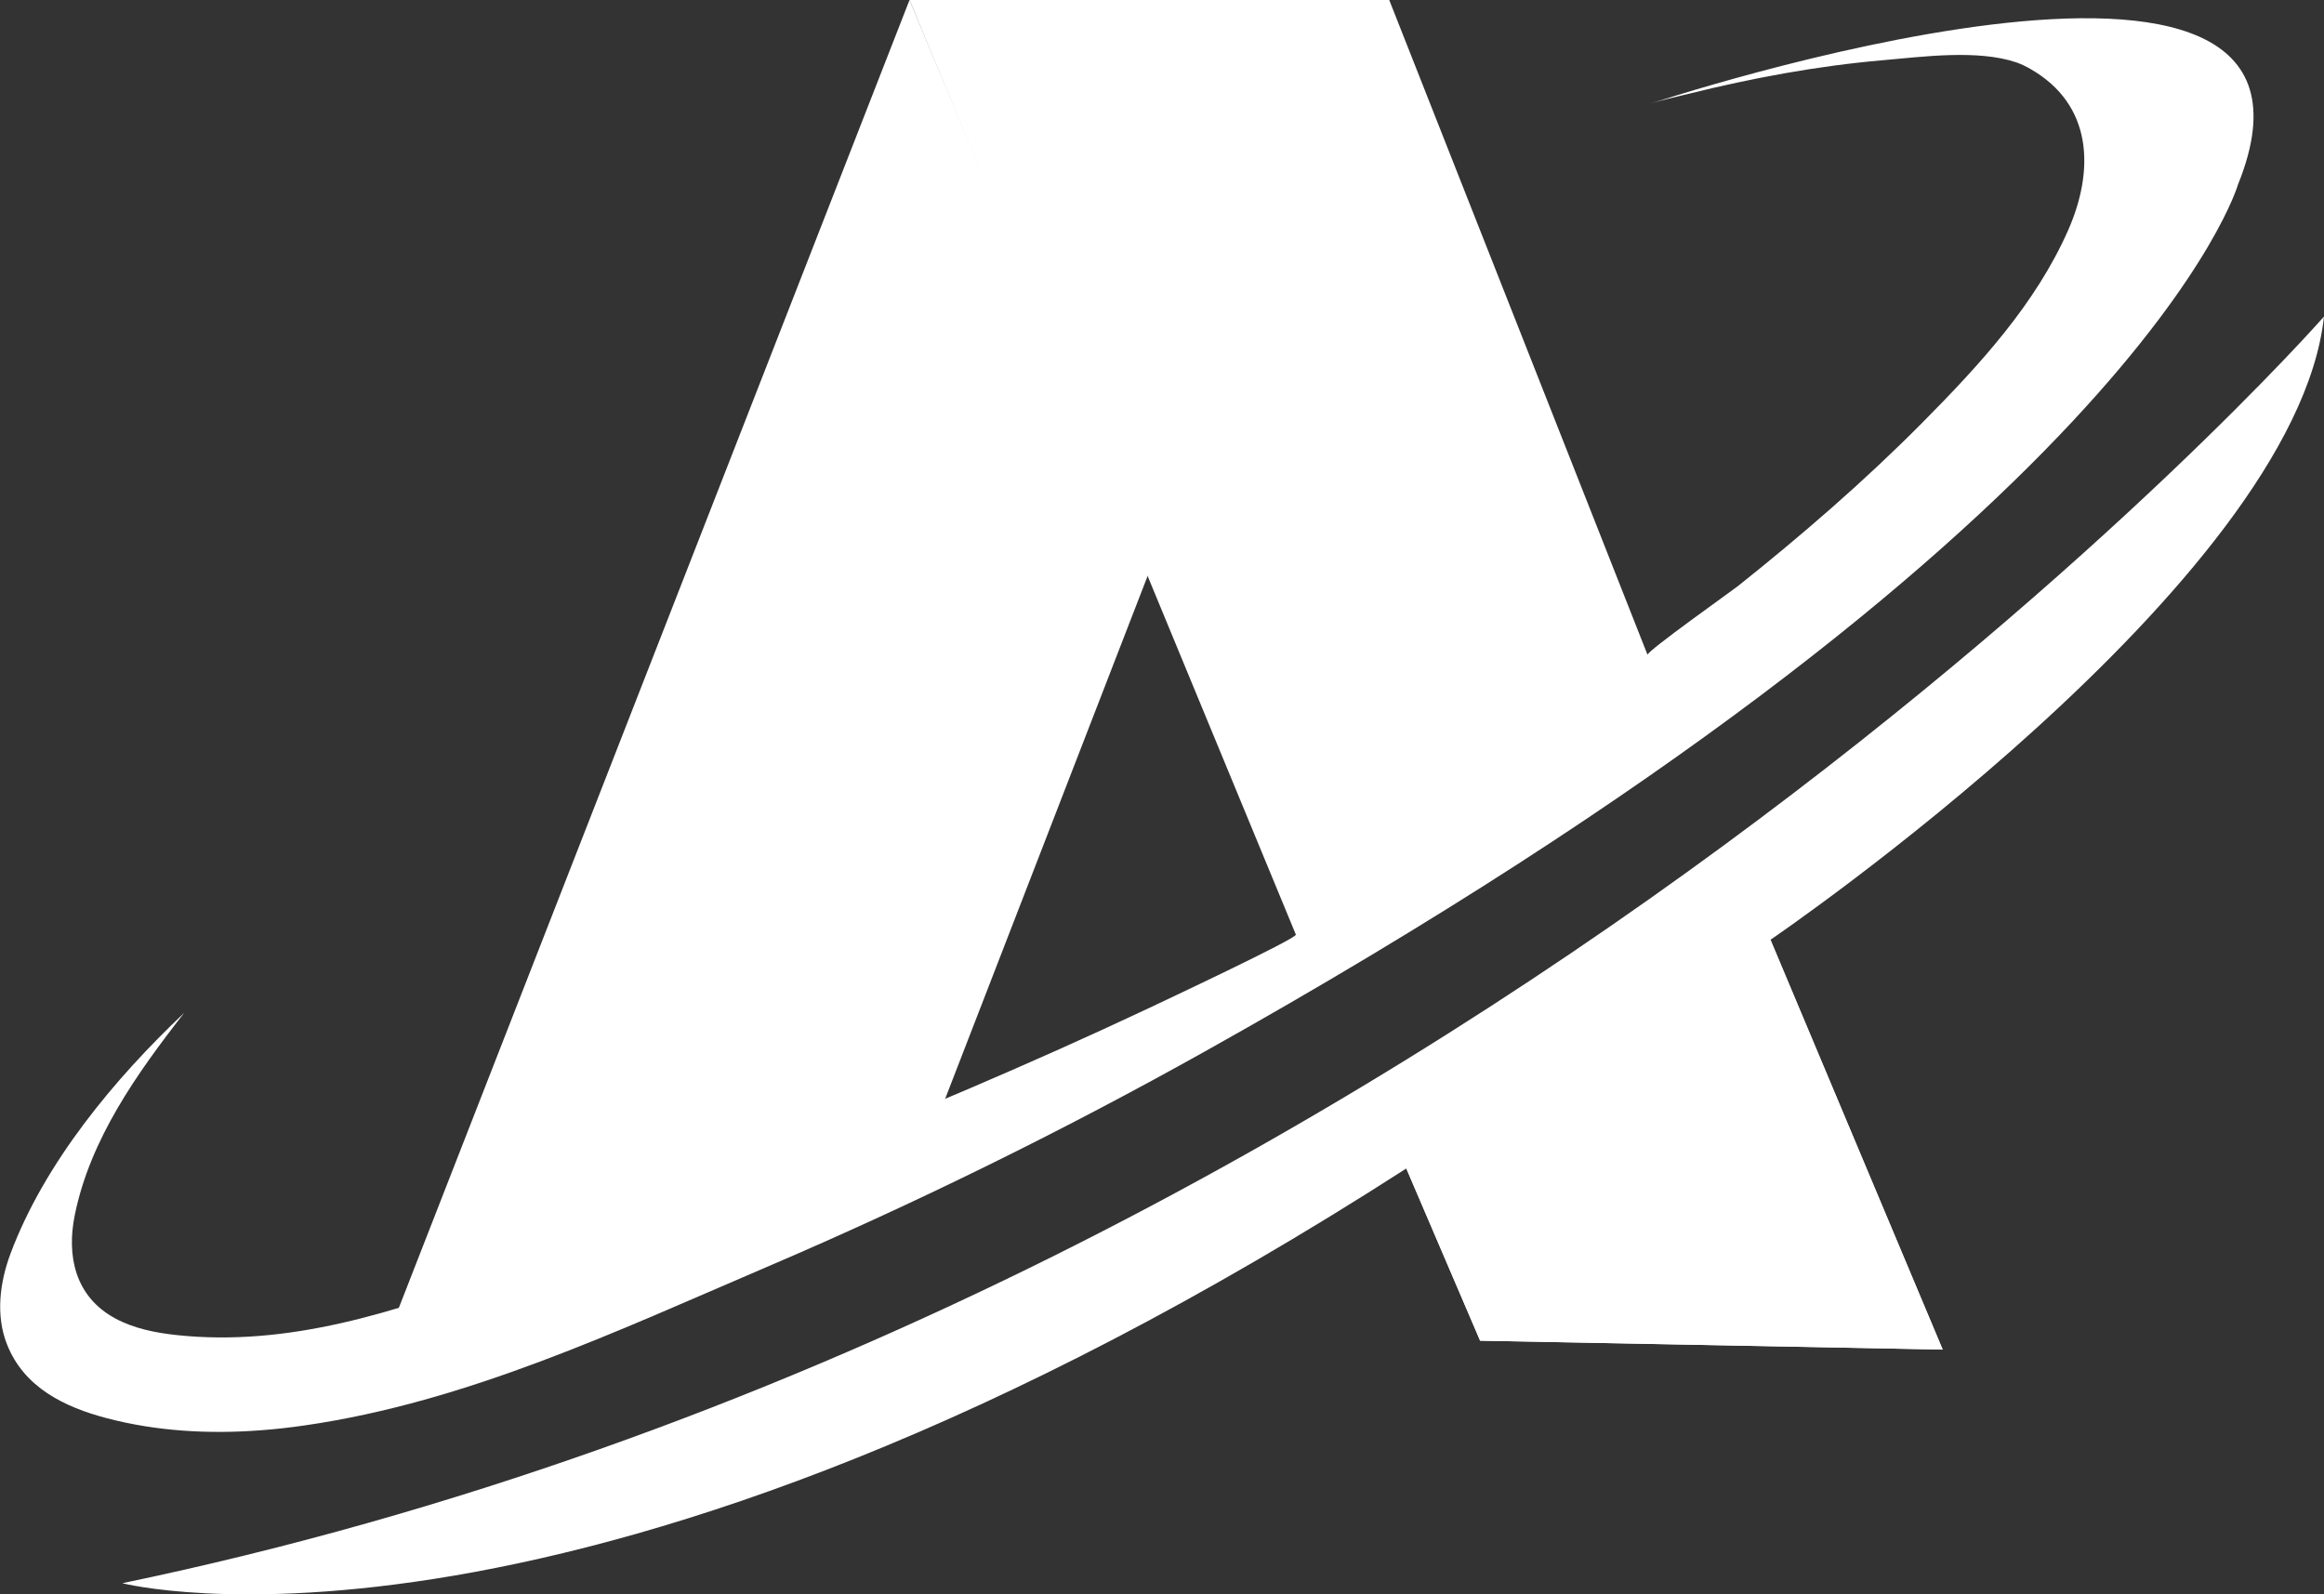
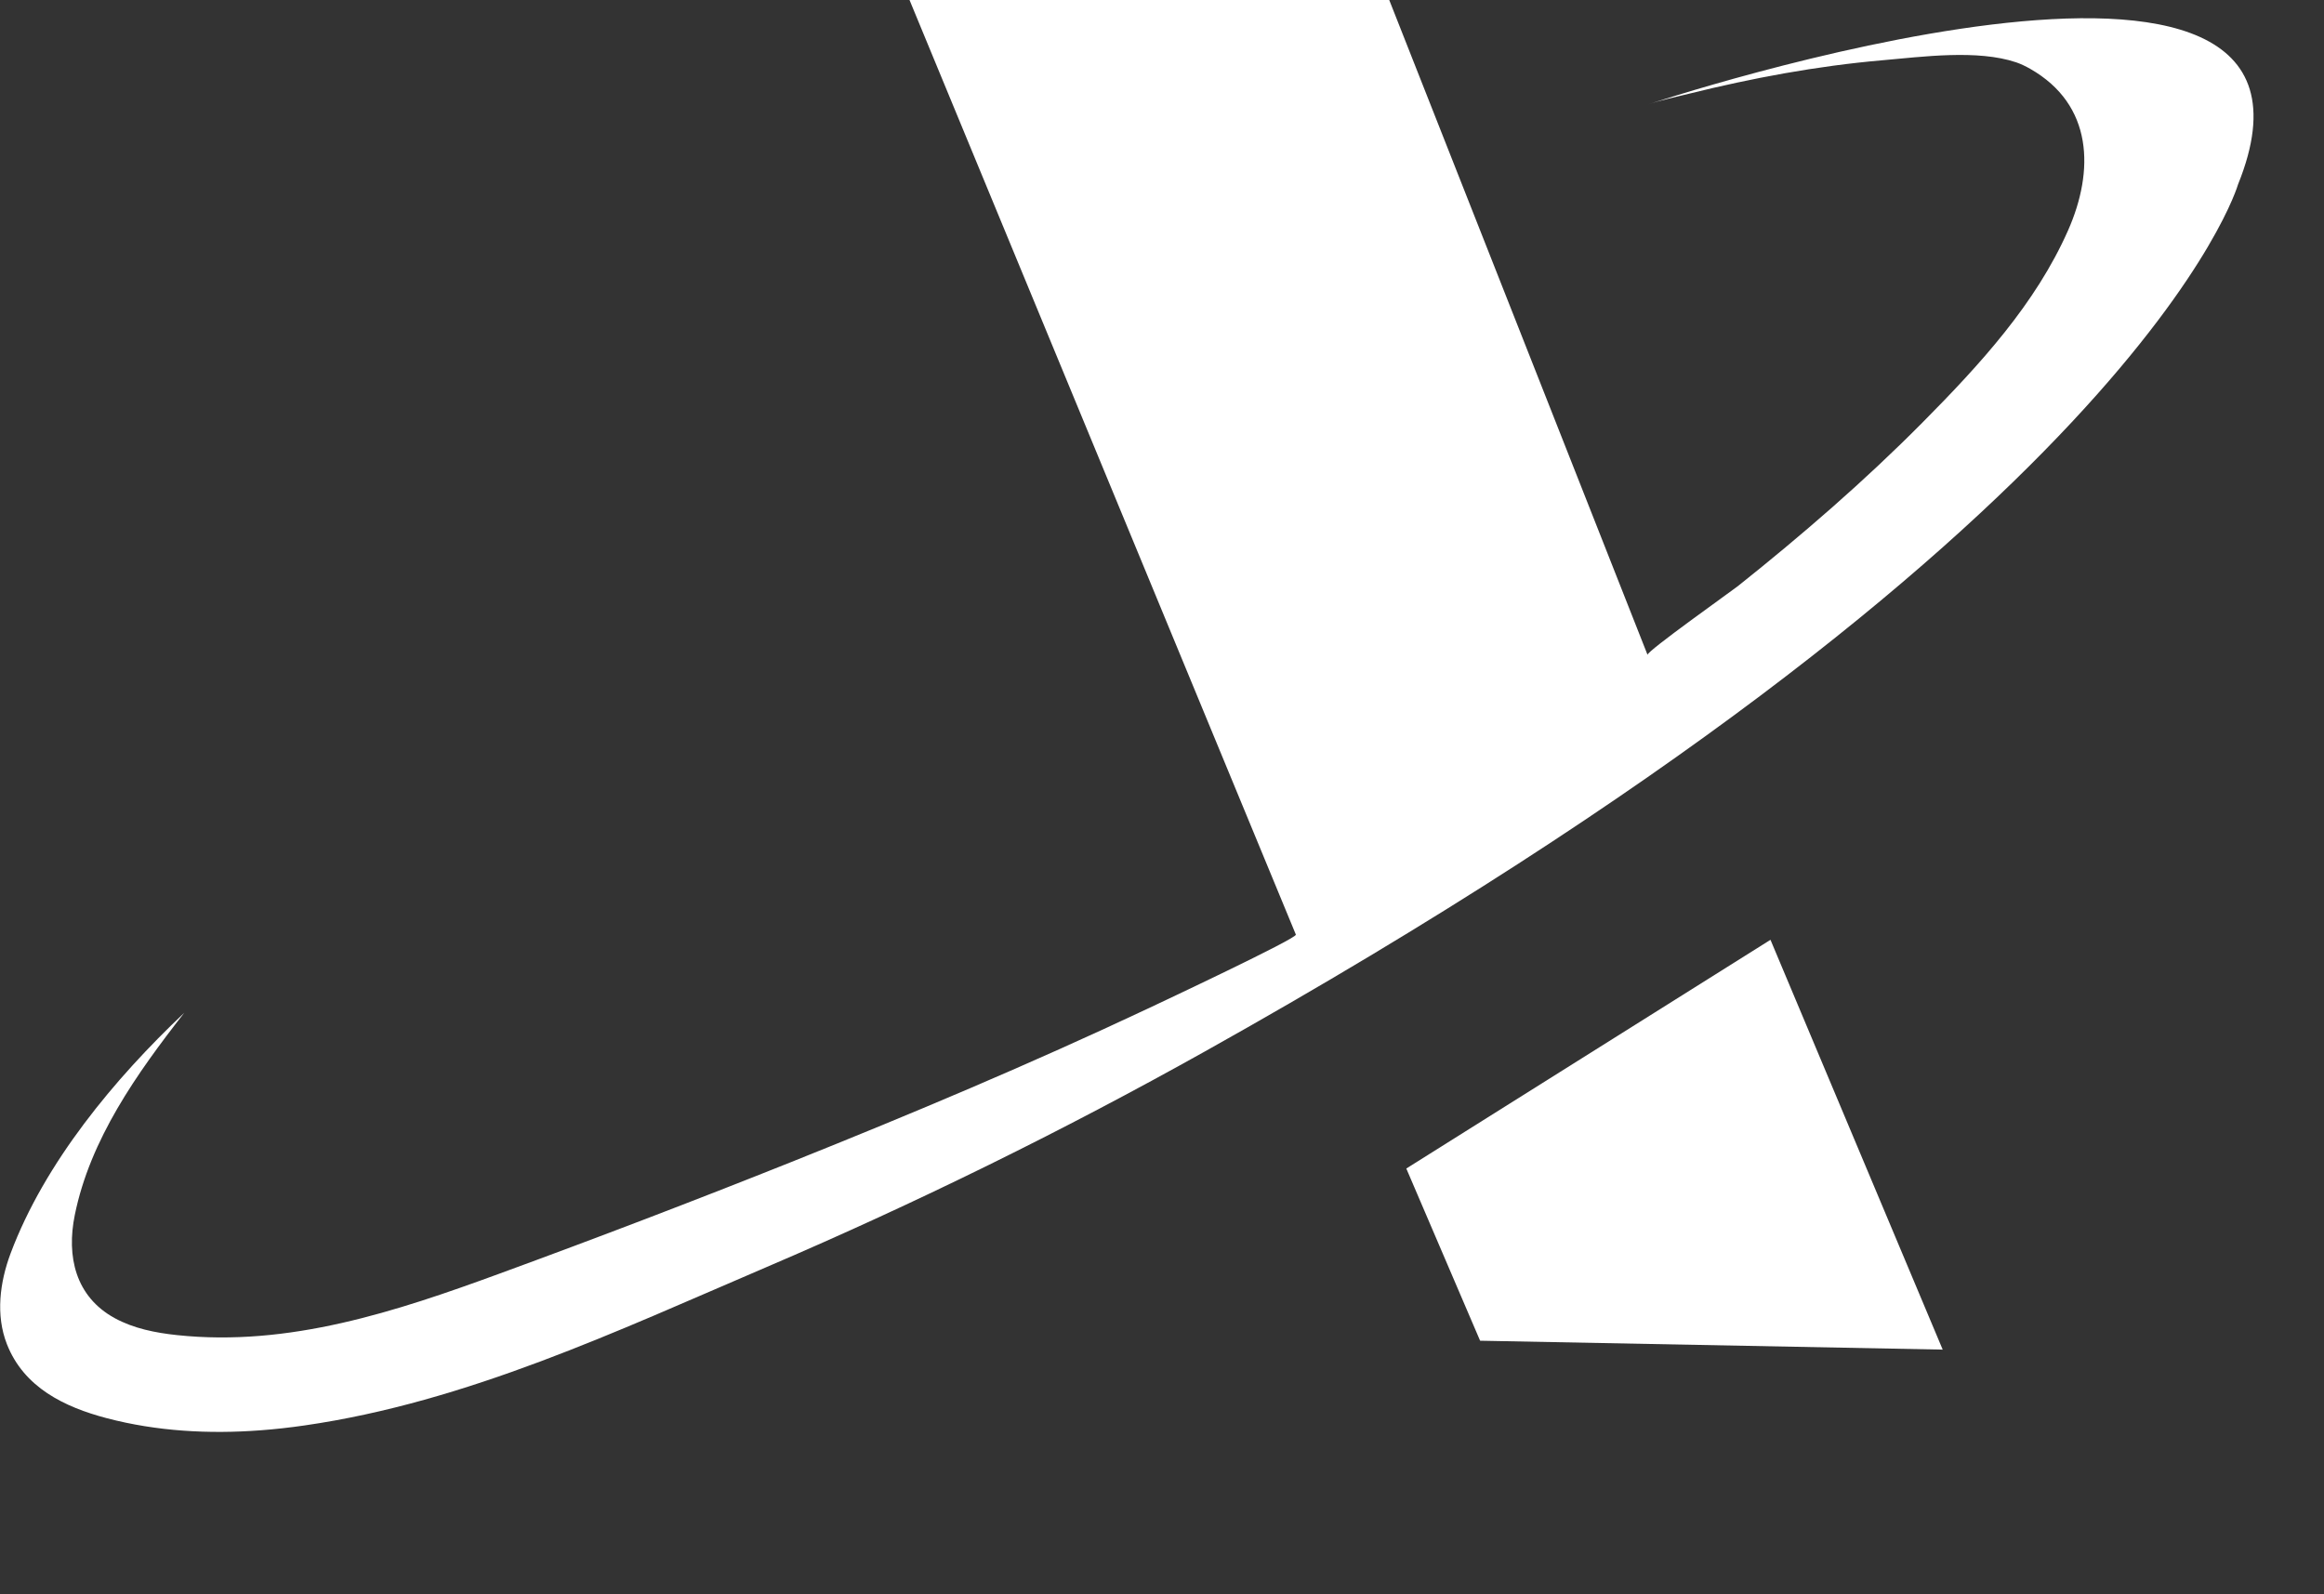
<svg xmlns="http://www.w3.org/2000/svg" id="Layer_2" viewBox="0 0 446.52 306.39">
  <rect x="0" y="0" width="446.52" height="306.39" fill="#333333" stroke="none" />
  <defs>
    <style>.cls-1{fill:#fff;}</style>
  </defs>
  <g id="Layer_1-2">
    <g>
-       <path class="cls-1" d="M75.82,253.4L174.75,0l45.96,110.13-40.05,103.44s-30.4,11.46-104.84,39.82Z" />
      <path class="cls-1" d="M174.75,0h92.17l49.63,125.84c-.25-.63,16.31-12.37,17.36-13.21,12.35-9.84,24.34-20.21,35.46-31.43s21.74-22.83,27.97-36.91c5.06-11.44,4.87-24.14-7.28-31.07-.85-.48-1.73-.91-2.65-1.23-7.46-2.53-18.12-1.07-25.83-.4-12.52,1.09-24.92,3.41-37.1,6.43-2.63,.65-5.35,1.21-7.92,2.07,0,0,138.25-46.08,113.44,15.36,0,0-18.91,66.17-198.51,166.61-27.27,15.25-55.41,29.1-84.12,41.39-28.72,12.29-57.64,25.97-88.85,30.47-2.83,.41-5.67,.73-8.52,.94-9.86,.74-19.89,.19-29.48-2.33-8.14-2.14-15.94-5.91-19.2-14.25-2.17-5.54-1.37-11.86,.72-17.43,6.53-17.41,19.97-33.57,33.36-46.22-9.15,11.72-18.07,24.29-21.03,38.85-1.62,7.95,.11,15.67,7.65,19.81,3.65,2,7.83,2.83,11.97,3.27,21.55,2.29,42.07-4.52,61.95-11.8,18.82-6.89,37.55-14.05,56.17-21.49,23.07-9.23,45.99-18.88,68.47-29.47,2.33-1.1,28.7-13.49,28.4-14.2L174.75,0Z" />
-       <path class="cls-1" d="M446.52,60.83S279.66,250.94,23.5,304.24c0,0,87.58,22.71,246.7-79.7l14.18,33.09,88.88,1.71-33.09-78.75s100.83-68.56,106.35-119.77Z" />
-       <path class="cls-1" d="M270.2,224.55l14.18,33.09,88.88,1.71-33.09-78.75s-26.98,18.25-69.97,43.95Z" />
+       <path class="cls-1" d="M270.2,224.55l14.18,33.09,88.88,1.71-33.09-78.75Z" />
    </g>
  </g>
</svg>